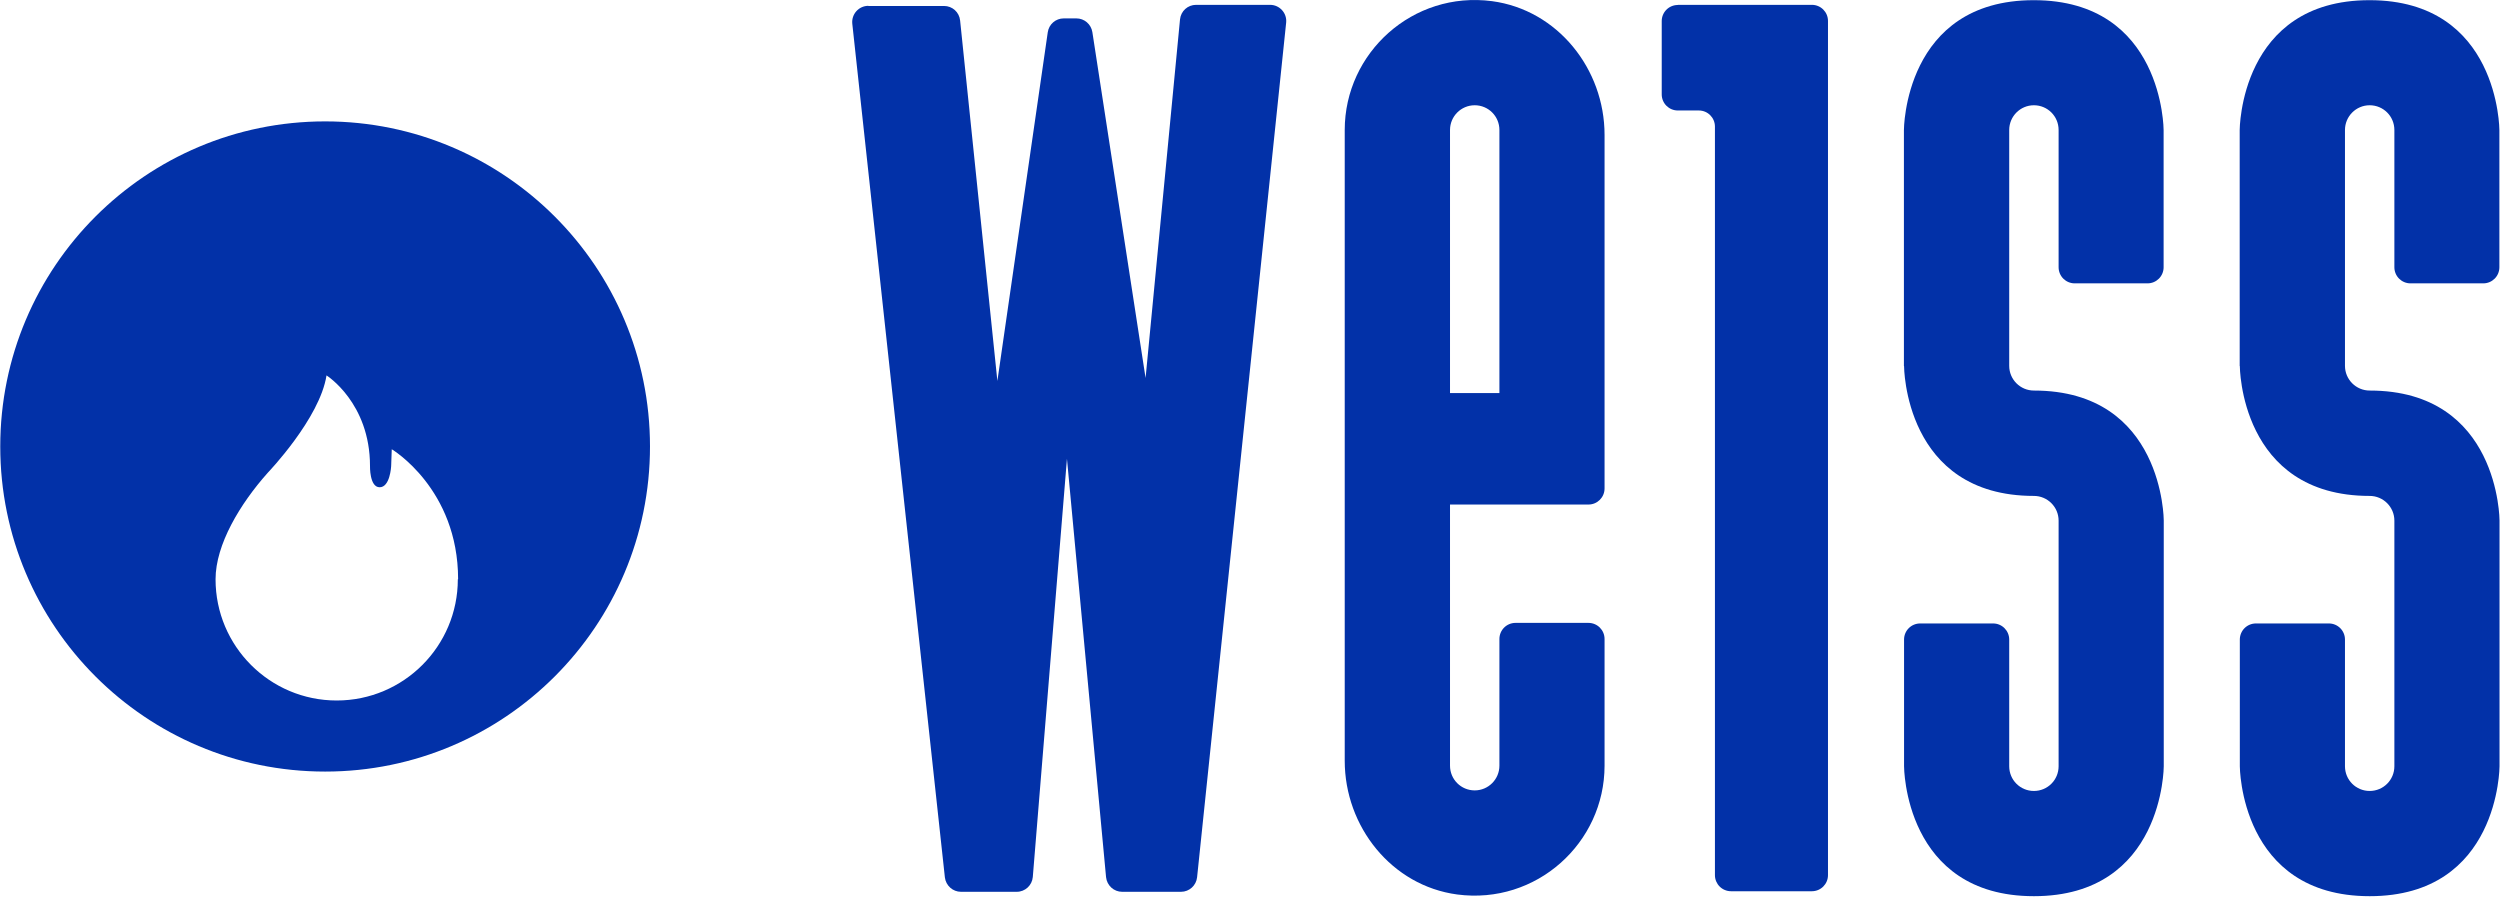
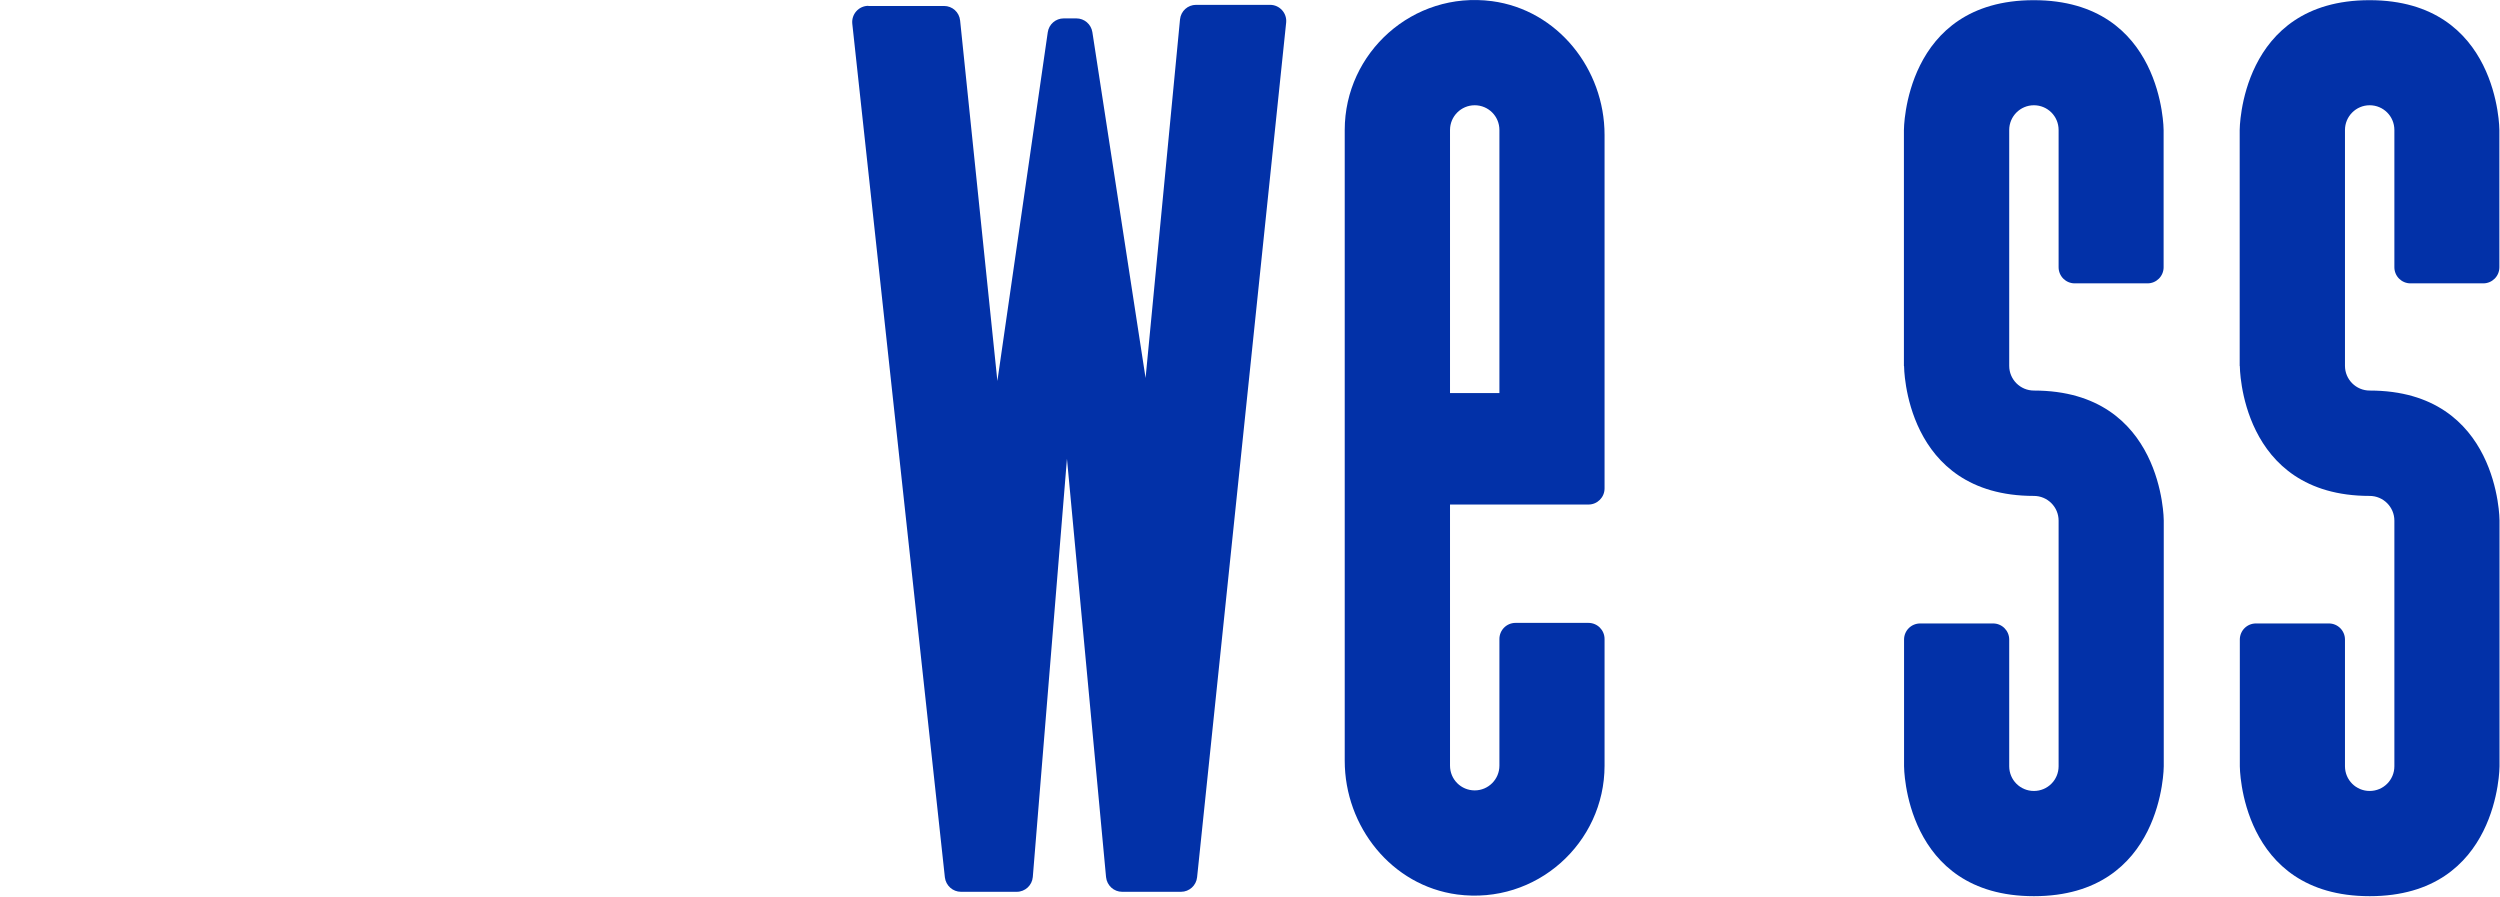
<svg xmlns="http://www.w3.org/2000/svg" width="3939" height="1413" viewBox="0 0 3939 1413" fill="none">
-   <path fill-rule="evenodd" clip-rule="evenodd" d="M1024.13 703.474C1024.13 986.362 794.967 1215.69 512.274 1215.69C229.581 1215.69 0.412 986.362 0.412 703.474C0.412 420.587 229.581 191.261 512.274 191.261C794.967 191.261 1024.13 420.587 1024.13 703.474ZM530.493 1103.7C635.901 1103.7 721.356 1018.18 721.356 912.7H721.79C721.79 769.888 617.249 707.815 617.249 707.815C617.249 707.815 616.381 728.651 616.381 732.558C616.381 736.464 614.212 767.718 598.163 767.718C582.113 767.718 582.98 734.294 582.98 734.294C582.98 634.456 514.443 591.482 514.443 591.482C504.032 659.198 422.048 744.712 422.048 744.712C378.236 793.763 339.629 858.006 339.629 912.7C339.629 1018.18 425.084 1103.7 530.493 1103.7Z" fill="#0231A8" />
  <path d="M1368.22 9.405H1487.41C1500.53 9.405 1511.43 19.197 1512.76 32.326L1571.47 600.227L1650.86 50.796C1652.64 38.334 1663.31 28.988 1675.99 28.988H1696C1708.46 28.988 1719.13 38.112 1721.13 50.574L1804.97 595.554L1859.23 30.546C1860.56 17.416 1871.46 7.625 1884.58 7.625H2001.11C2016.23 7.625 2028.02 20.754 2026.46 35.664L1886.14 1382.2C1884.8 1395.11 1873.91 1405.12 1860.79 1405.12H1768.05C1754.93 1405.12 1744.04 1395.11 1742.7 1381.98L1681.1 722.842L1627.29 1381.76C1626.18 1394.89 1615.28 1405.12 1601.94 1405.12H1514.1C1501.2 1405.12 1490.3 1395.33 1488.75 1382.43L1342.87 37.444C1341.31 22.312 1353.1 9.183 1368.22 9.183V9.405Z" fill="#0231A8" />
-   <path d="M2643.34 7.625H2854.82C2868.83 7.625 2880.17 18.974 2880.17 32.994V1378.87C2880.17 1392.89 2868.83 1404.23 2854.82 1404.23H2727.4C2713.39 1404.23 2702.05 1392.89 2702.05 1378.87V199.447C2702.05 185.428 2690.7 174.079 2676.69 174.079H2643.56C2629.55 174.079 2618.21 162.73 2618.21 148.71V33.216C2618.21 19.197 2629.55 7.848 2643.56 7.848L2643.34 7.625Z" fill="#0231A8" />
  <path d="M2284.64 619.365V204.788C2284.64 183.425 2301.99 165.845 2323.56 165.845C2345.13 165.845 2362.47 183.203 2362.47 204.788V619.365H2284.86H2284.64ZM2502.79 794.943C2516.8 794.943 2528.14 783.593 2528.14 769.574V212.577C2528.14 108.654 2454.09 15.636 2350.91 1.839C2226.15 -14.628 2118.75 83.063 2118.75 204.788V1198.62C2118.75 1302.54 2192.8 1395.56 2295.98 1409.35C2420.74 1425.82 2528.14 1328.13 2528.14 1206.4V1006.79C2528.14 992.773 2516.8 981.424 2502.79 981.424H2387.82C2373.81 981.424 2362.47 992.773 2362.47 1006.79V1206.4C2362.47 1227.77 2345.13 1245.35 2323.56 1245.35C2301.99 1245.35 2284.64 1227.99 2284.64 1206.4V794.943H2502.79Z" fill="#0231A8" />
  <path d="M3529.07 576.639C3529.07 576.639 3529.07 781.368 3733.66 781.368C3755.01 781.368 3772.58 798.726 3772.58 820.311V1207.29C3772.58 1228.88 3755.23 1246.24 3733.66 1246.24C3712.09 1246.24 3694.74 1228.88 3694.74 1207.29V1007.68C3694.74 993.663 3683.4 982.314 3669.39 982.314H3554.42C3540.41 982.314 3529.07 993.663 3529.07 1007.68V1207.29C3529.07 1207.29 3529.07 1412.02 3733.66 1412.02C3938.25 1412.02 3938.25 1207.29 3938.25 1207.29V820.089C3938.25 820.089 3938.25 615.359 3733.66 615.359C3712.31 615.359 3694.74 598.002 3694.74 576.416V204.788C3694.74 183.425 3712.09 165.845 3733.66 165.845C3755.23 165.845 3772.58 183.203 3772.58 204.788V421.089C3772.58 435.109 3783.92 446.458 3797.93 446.458H3855.3H3912.68C3926.69 446.458 3938.03 435.109 3938.03 421.089V205.011C3938.03 205.011 3938.03 0.282 3733.44 0.282C3528.85 0.282 3528.85 205.011 3528.85 205.011V576.639H3529.07Z" fill="#0231A8" />
  <path d="M3000.03 576.639C3000.03 576.639 3000.03 781.368 3204.62 781.368C3225.97 781.368 3243.54 798.726 3243.54 820.311V1207.29C3243.54 1228.88 3226.19 1246.24 3204.62 1246.24C3183.05 1246.24 3165.71 1228.88 3165.71 1207.29V1007.68C3165.71 993.663 3154.36 982.314 3140.35 982.314H3025.38C3011.37 982.314 3000.03 993.663 3000.03 1007.68V1207.29C3000.03 1207.29 3000.03 1412.02 3204.62 1412.02C3409.21 1412.02 3409.21 1207.29 3409.21 1207.29V820.089C3409.21 820.089 3409.21 615.359 3204.62 615.359C3183.27 615.359 3165.71 598.002 3165.71 576.416V204.788C3165.71 183.425 3183.05 165.845 3204.62 165.845C3226.19 165.845 3243.54 183.203 3243.54 204.788V421.089C3243.54 435.109 3254.88 446.458 3268.89 446.458H3326.26H3383.64C3397.65 446.458 3408.99 435.109 3408.99 421.089V205.011C3408.99 205.011 3408.99 0.282 3204.4 0.282C2999.81 0.282 2999.81 205.011 2999.81 205.011V576.639H3000.03Z" fill="#0231A8" />
</svg>